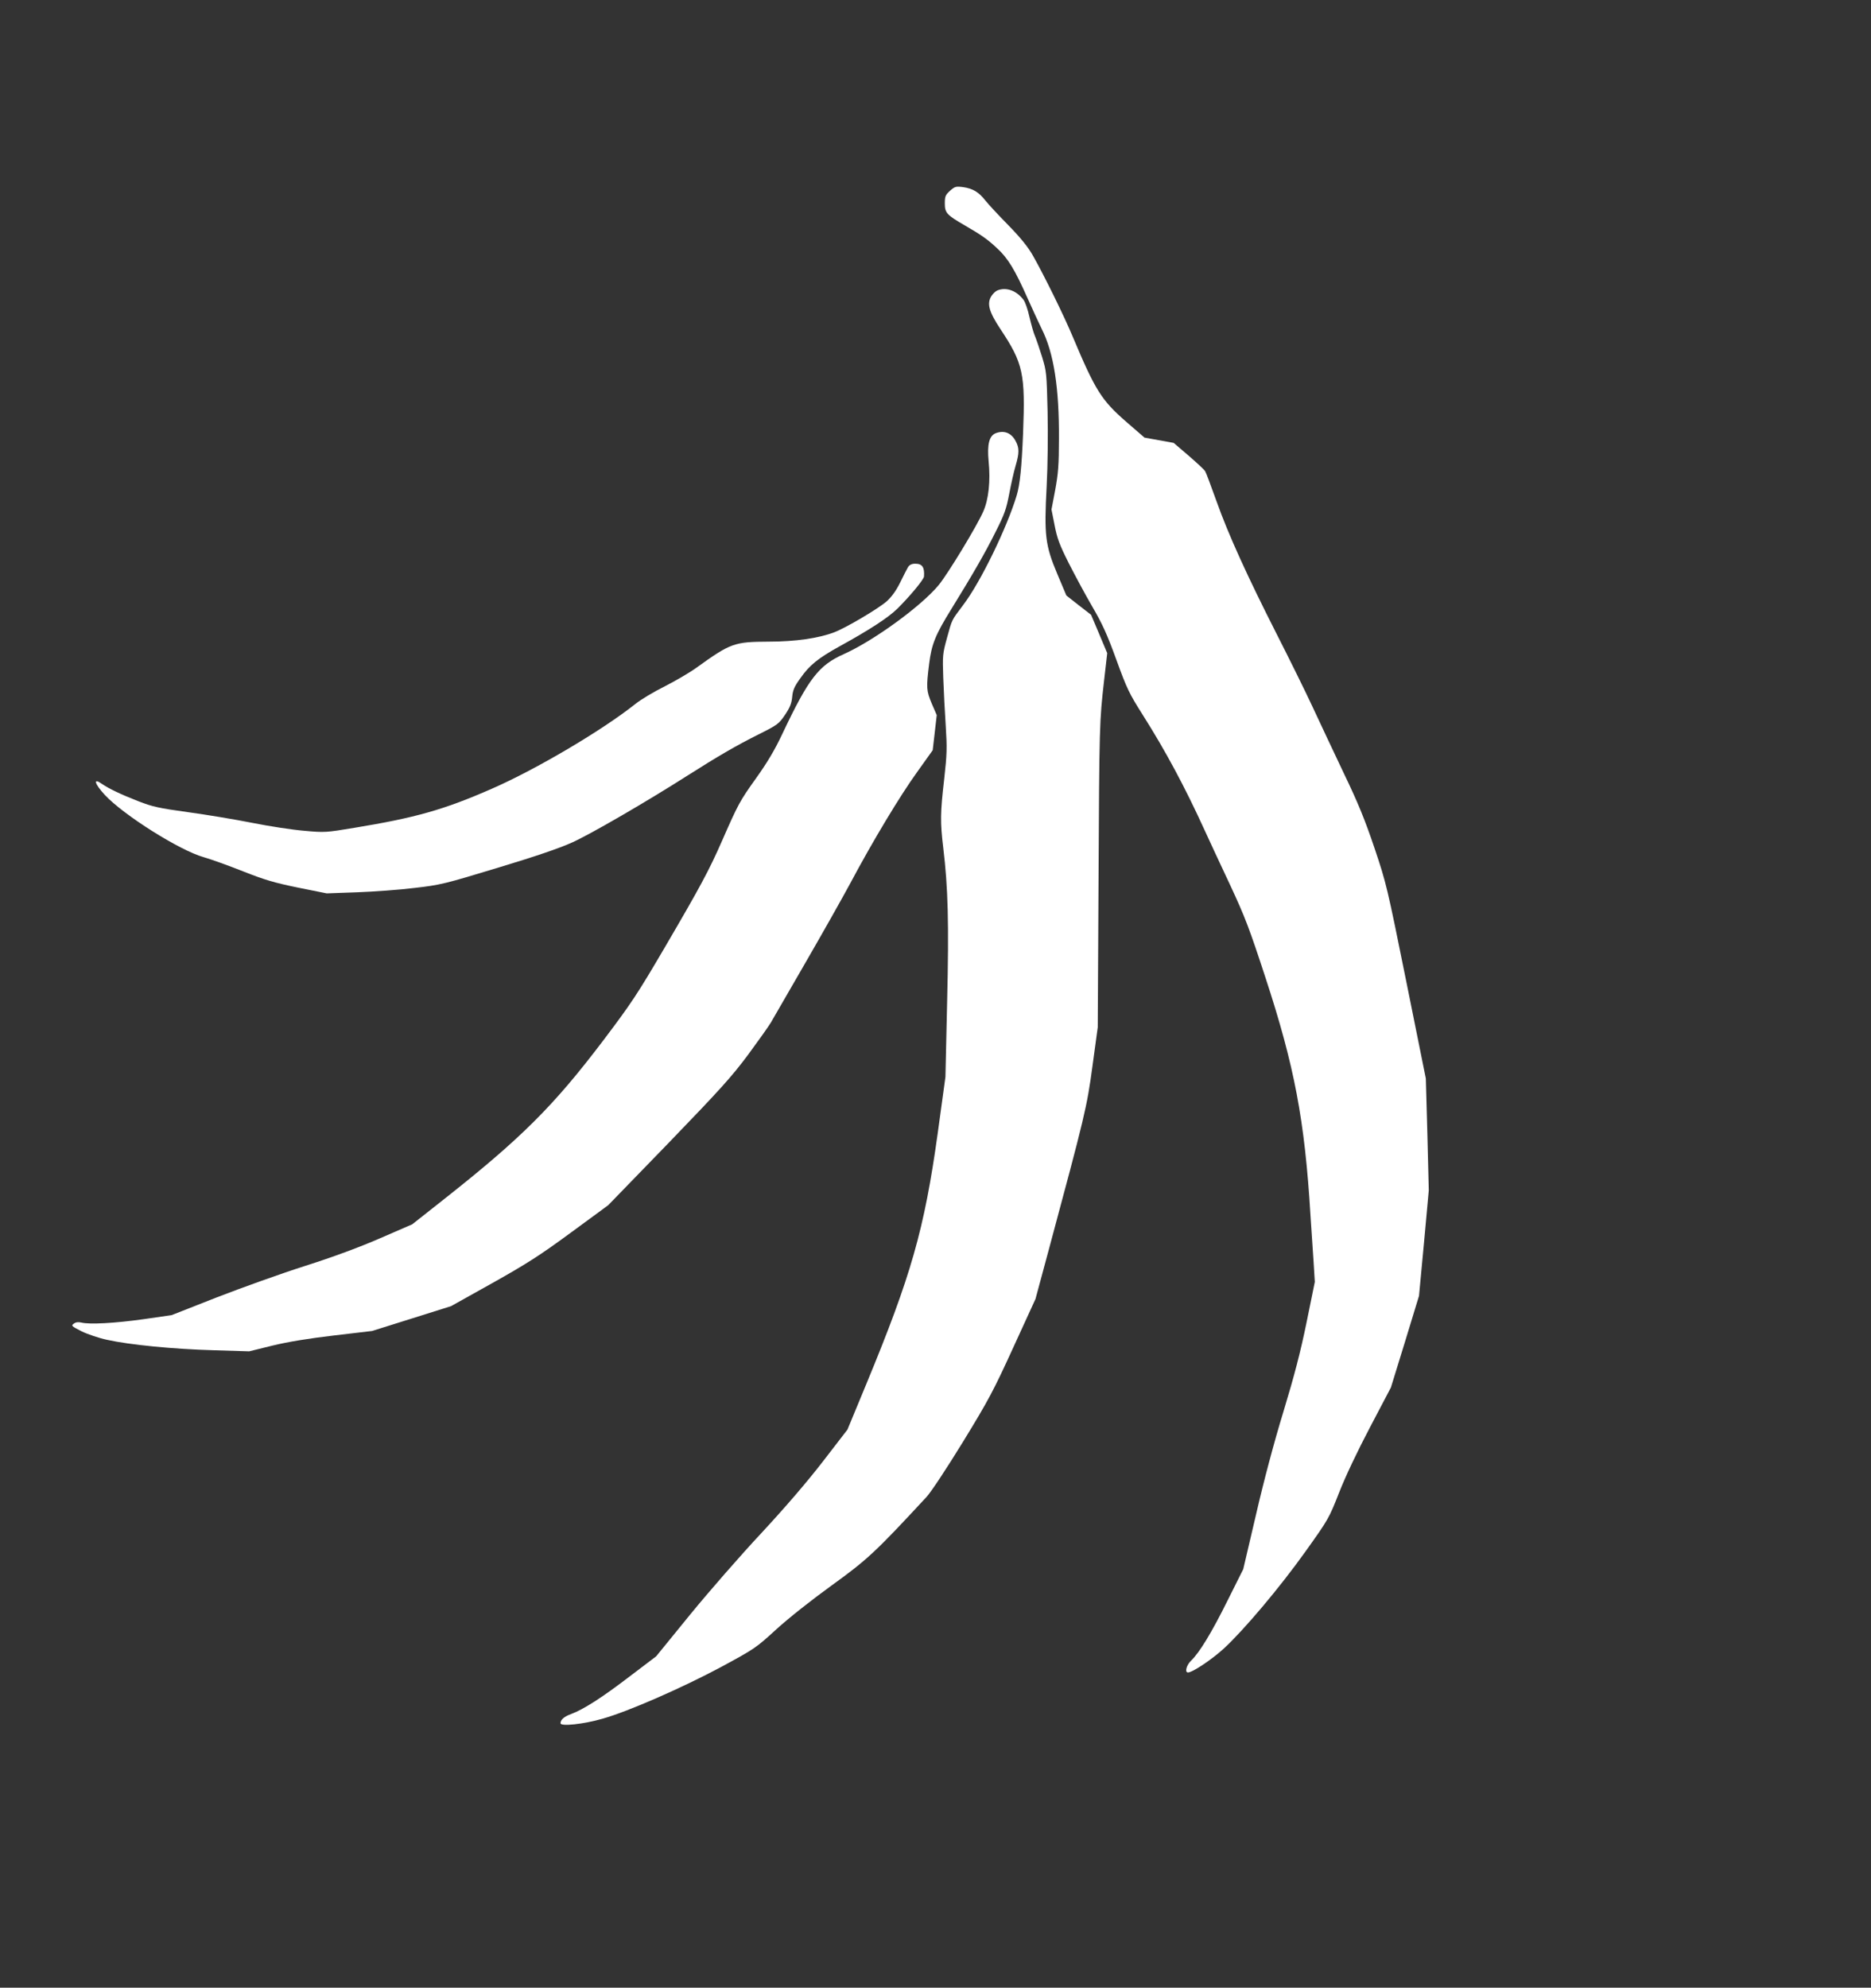
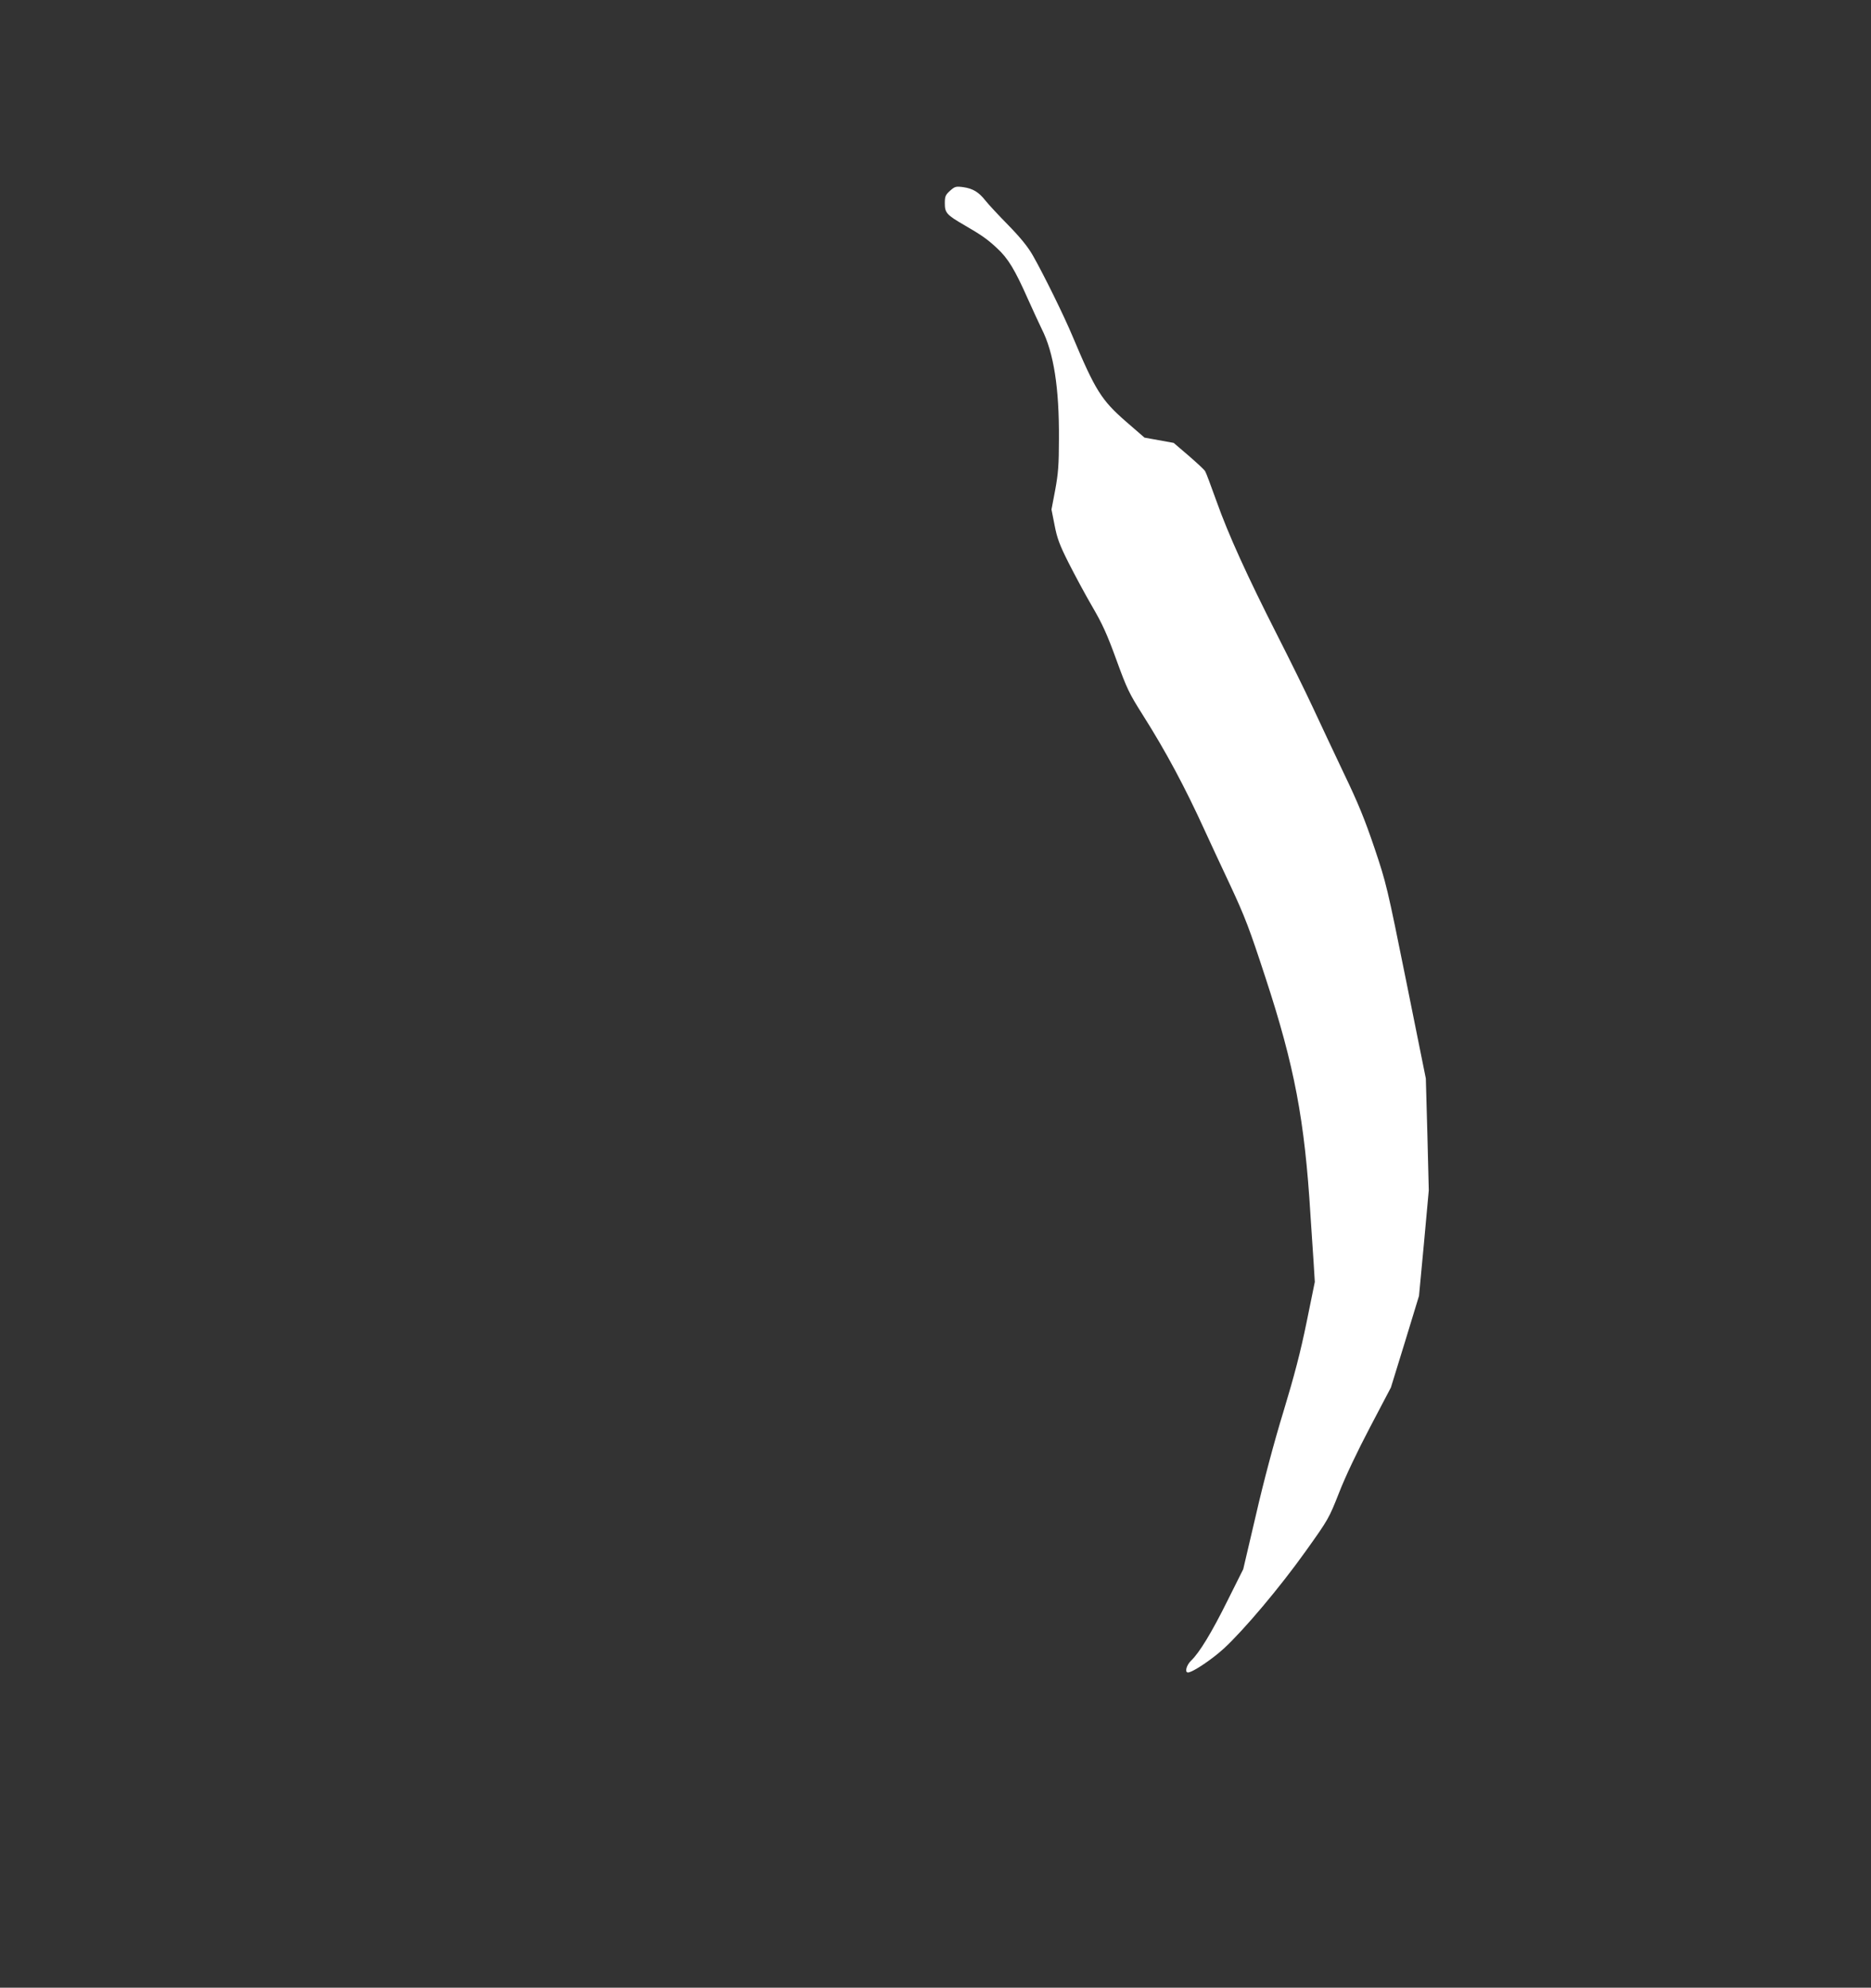
<svg xmlns="http://www.w3.org/2000/svg" version="1.0" width="1205pt" height="1280pt" viewBox="0 0 1205 1280" preserveAspectRatio="xMidYMid meet">
  <rect x="0" y="0" width="1205" height="1280" fill="#333333" stroke="none" />
  <g transform="translate(0,1280) scale(0.1,-0.1)" fill="#ffffff" stroke="none">
    <path d="M6119 11572 c-30 -27 -34 -36 -34 -82 0 -61 12 -74 128 -141 110 -64 146 -89 209 -148 70 -64 115 -139 197 -324 34 -75 74 -163 90 -195 78 -154 113 -380 111 -709 0 -168 -5 -224 -24 -328 l-24 -126 20 -101 c16 -83 31 -125 90 -242 39 -77 107 -204 152 -281 66 -113 96 -179 156 -344 68 -187 82 -216 170 -355 147 -232 271 -463 400 -746 29 -63 102 -221 163 -350 96 -206 124 -280 227 -595 187 -570 253 -918 290 -1530 6 -93 15 -228 20 -300 l8 -130 -53 -260 c-39 -191 -79 -344 -149 -575 -59 -192 -128 -451 -177 -665 l-82 -350 -100 -200 c-103 -208 -183 -339 -236 -389 -30 -29 -42 -76 -20 -76 29 0 152 82 231 154 131 121 362 395 528 628 145 203 149 210 214 375 40 103 118 267 200 423 l134 255 91 295 90 295 32 340 31 340 -9 360 -10 360 -126 625 c-123 609 -128 631 -205 860 -62 183 -105 289 -197 480 -64 135 -154 326 -200 425 -46 99 -149 308 -229 465 -193 380 -315 648 -391 862 -35 97 -67 184 -73 193 -5 10 -53 54 -106 100 l-97 83 -94 17 -94 17 -120 104 c-158 138 -197 201 -343 548 -55 132 -186 398 -256 521 -32 56 -79 114 -158 195 -62 63 -128 134 -147 158 -43 55 -81 78 -144 87 -47 6 -53 4 -84 -23z" />
-     <path d="M6424 10930 c-11 -4 -28 -20 -38 -35 -32 -49 -17 -102 57 -214 147 -221 161 -287 146 -671 -9 -220 -20 -330 -41 -400 -63 -209 -233 -559 -344 -705 -78 -104 -71 -90 -105 -213 -28 -102 -29 -113 -24 -257 3 -82 10 -222 16 -310 9 -142 8 -181 -10 -342 -25 -216 -26 -277 -6 -443 31 -257 37 -485 25 -990 l-11 -485 -50 -365 c-86 -617 -171 -916 -461 -1616 l-120 -290 -158 -205 c-102 -132 -242 -295 -396 -461 -132 -141 -338 -377 -459 -525 l-219 -269 -170 -129 c-176 -135 -298 -213 -376 -242 -47 -17 -70 -37 -70 -60 0 -22 149 -6 270 29 167 47 513 199 760 331 220 119 228 124 360 245 79 72 227 189 357 283 230 166 284 217 610 569 29 31 130 184 235 355 166 271 197 330 325 610 l142 310 85 315 c235 873 246 919 282 1185 l34 250 5 940 c5 1010 6 1031 36 1294 l20 175 -52 124 -52 123 -80 62 -79 62 -59 140 c-77 183 -85 248 -68 564 7 133 9 329 6 480 -6 247 -7 259 -35 351 -16 52 -37 113 -46 135 -10 22 -25 78 -36 124 -10 46 -27 96 -38 110 -44 59 -111 84 -168 61z" />
-     <path d="M6412 10010 c-41 -17 -55 -71 -45 -179 13 -129 0 -247 -34 -324 -39 -91 -228 -402 -287 -474 -112 -136 -419 -359 -611 -445 -162 -72 -227 -156 -397 -515 -48 -102 -96 -183 -169 -285 -105 -147 -115 -166 -219 -403 -83 -189 -138 -292 -368 -685 -177 -302 -216 -361 -396 -599 -322 -425 -530 -632 -1036 -1031 l-195 -154 -205 -89 c-133 -58 -303 -121 -485 -179 -154 -49 -410 -141 -570 -203 l-290 -114 -180 -26 c-186 -26 -347 -35 -400 -22 -21 5 -37 3 -50 -7 -18 -13 -14 -16 50 -49 39 -19 113 -44 165 -55 144 -32 429 -60 685 -67 l230 -7 150 37 c99 24 232 46 395 65 l246 29 255 80 254 80 265 148 c221 124 306 178 506 325 l241 177 389 401 c334 346 406 426 512 568 67 91 133 184 146 206 13 23 113 196 223 386 110 190 239 419 288 510 148 278 322 566 430 716 l102 143 13 113 13 113 -32 74 c-35 83 -36 102 -17 256 16 128 41 188 143 353 140 227 218 362 283 493 60 118 71 151 90 250 12 63 30 144 41 180 24 82 24 115 0 159 -28 53 -75 71 -129 50z" />
-     <path d="M5848 9148 c-7 -13 -31 -58 -51 -100 -26 -52 -53 -90 -86 -120 -53 -47 -264 -172 -339 -200 -100 -38 -249 -60 -422 -60 -221 -1 -244 -9 -465 -168 -44 -32 -136 -85 -204 -120 -69 -34 -154 -85 -190 -114 -211 -168 -637 -420 -923 -545 -310 -136 -492 -187 -887 -252 -181 -30 -189 -31 -321 -19 -74 6 -225 29 -335 51 -110 22 -297 53 -415 69 -188 26 -228 35 -318 70 -111 43 -192 82 -234 111 -60 43 -51 4 17 -70 121 -130 483 -358 637 -401 46 -13 160 -54 253 -91 142 -56 200 -73 355 -105 l184 -37 196 7 c107 4 274 16 370 28 166 19 194 26 533 129 239 72 398 126 480 163 119 53 487 267 747 433 192 122 312 192 454 263 124 62 132 68 172 127 32 48 42 73 46 115 4 43 13 66 53 121 59 84 113 128 256 207 187 103 309 182 368 240 80 79 171 188 172 208 4 59 -11 82 -56 82 -23 0 -37 -7 -47 -22z" />
  </g>
</svg>